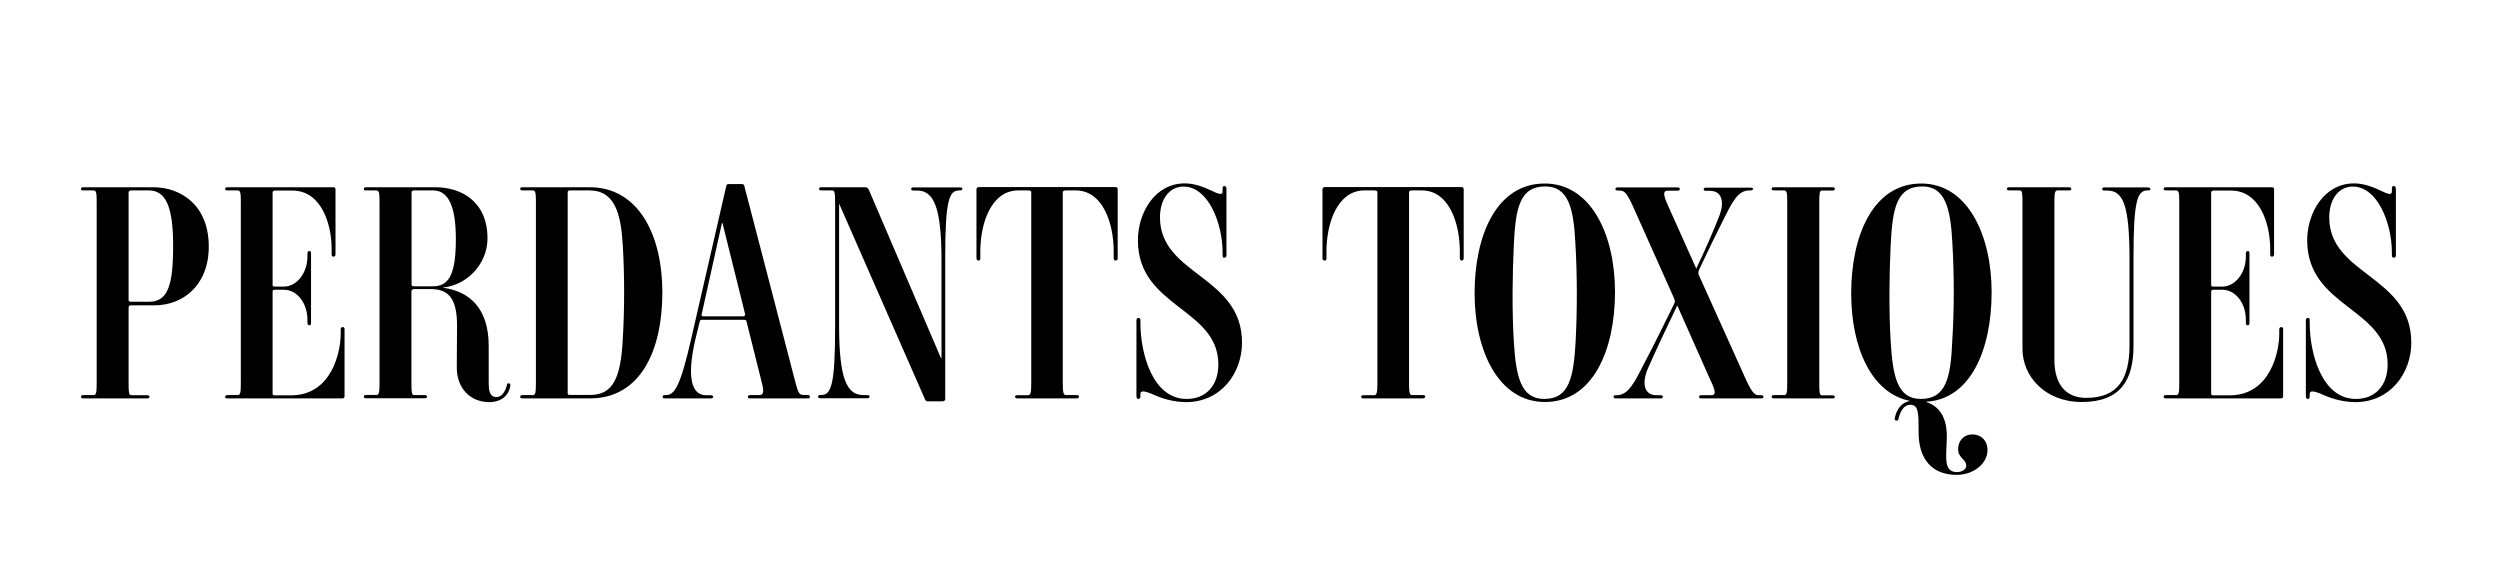
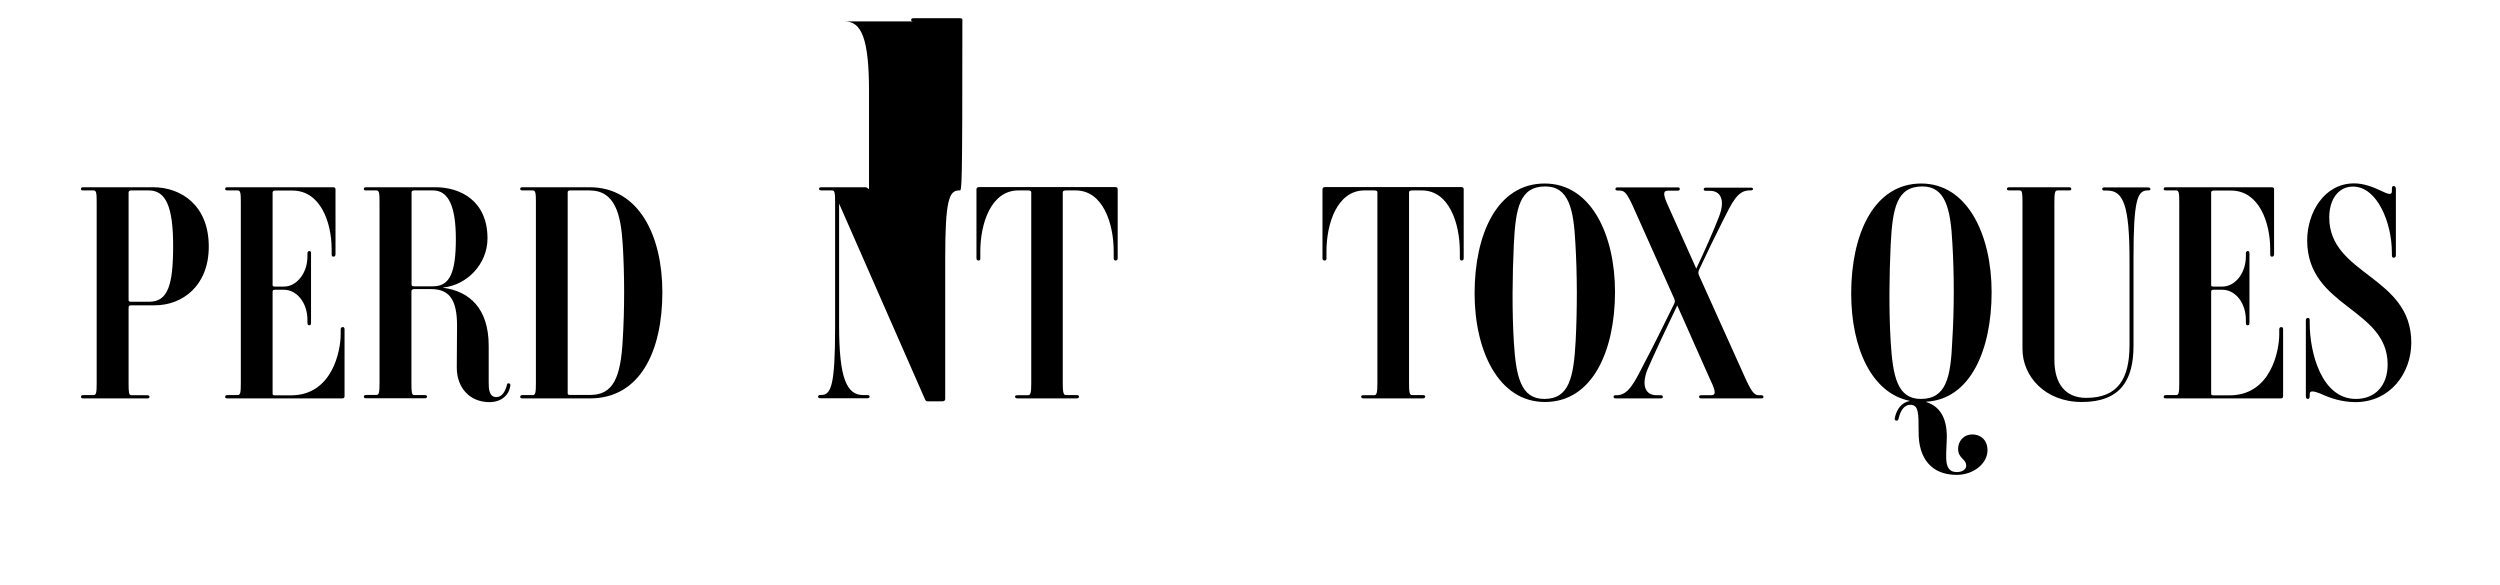
<svg xmlns="http://www.w3.org/2000/svg" version="1.1" id="Layer_1" x="0px" y="0px" viewBox="0 0 188 44" style="enable-background:new 0 0 188 44;" xml:space="preserve">
  <g>
    <path d="M11.62,22.96H9.87c-0.16,0-0.2,0.07-0.2,0.16v5.72c0,0.65,0.02,0.88,0.2,0.88h1.19c0.14,0,0.18,0.05,0.18,0.11   c0,0.09-0.04,0.13-0.18,0.13H6.27c-0.13,0-0.18-0.04-0.18-0.11c0-0.09,0.05-0.14,0.18-0.14h0.77c0.2,0,0.23-0.22,0.23-0.88V15.2   c0-0.65-0.02-0.88-0.23-0.88H6.27c-0.16,0-0.18-0.04-0.18-0.11c0-0.07,0.02-0.13,0.18-0.13h5.24c2.12,0,4.19,1.37,4.19,4.46   C15.7,21.48,13.74,22.96,11.62,22.96z M11.19,14.32H9.87c-0.16,0-0.2,0.09-0.2,0.16v8.08c0,0.07,0.02,0.13,0.18,0.13h1.37   c1.4,0,1.8-1.24,1.8-4.19C13.02,15.56,12.48,14.32,11.19,14.32z" />
    <path d="M25.91,24.76v5.04c0,0.11-0.07,0.16-0.16,0.16h-8.64c-0.13,0-0.18-0.04-0.18-0.11c0-0.09,0.05-0.14,0.18-0.14h0.77   c0.2,0,0.23-0.22,0.23-0.88V15.2c0-0.65-0.02-0.88-0.23-0.88h-0.77c-0.13,0-0.18-0.04-0.18-0.11c0-0.09,0.05-0.13,0.18-0.13h7.94   c0.11,0,0.18,0.04,0.18,0.16v4.88c0,0.13-0.07,0.18-0.16,0.18c-0.09,0-0.13-0.05-0.13-0.18v-0.38c0-2-0.83-4.41-2.95-4.41h-1.31   c-0.11,0-0.18,0.07-0.18,0.13v6.98c0,0.07,0.02,0.11,0.18,0.11h0.68c0.92,0,1.76-0.97,1.76-2.27v-0.22c0-0.14,0.07-0.18,0.16-0.18   c0.07,0,0.11,0.04,0.11,0.18v5.2c0,0.16-0.04,0.2-0.13,0.2c-0.09,0-0.14-0.05-0.14-0.2v-0.2c0-1.33-0.83-2.27-1.76-2.27h-0.68   c-0.13,0-0.18,0.04-0.18,0.13v7.7c0,0.04,0.02,0.11,0.16,0.11h1.22c3.11,0,3.74-3.35,3.74-4.59v-0.36c0-0.13,0.07-0.18,0.13-0.18   C25.84,24.58,25.91,24.63,25.91,24.76z" />
    <path d="M34.35,27.64c0-1.12,0.02-2.03,0.02-3.15c0-2-0.61-2.75-1.96-2.75h-1.24c-0.18,0-0.23,0.07-0.23,0.16v6.93   c0,0.65,0.02,0.88,0.2,0.88h0.79c0.14,0,0.18,0.05,0.18,0.11c0,0.09-0.04,0.13-0.18,0.13h-4.39c-0.13,0-0.18-0.04-0.18-0.11   c0-0.09,0.05-0.14,0.18-0.14h0.77c0.2,0,0.23-0.22,0.23-0.88V15.2c0-0.65-0.02-0.88-0.23-0.88h-0.77c-0.16,0-0.18-0.04-0.18-0.11   c0-0.07,0.02-0.13,0.18-0.13h5.2c1.91,0,3.92,1.04,3.92,3.85c0,1.91-1.53,3.51-3.33,3.69v0.02c1.98,0.27,3.42,1.55,3.42,4.37v2.75   c0,0.47,0.02,1.1,0.58,1.1c0.41,0,0.65-0.41,0.77-0.83c0.02-0.11,0.02-0.22,0.16-0.2c0.13,0,0.13,0.11,0.11,0.22   c-0.13,0.72-0.7,1.19-1.58,1.19C35.29,30.23,34.35,29.13,34.35,27.64z M32.57,14.32h-1.42c-0.16,0-0.2,0.07-0.2,0.16v6.91   c0,0.07,0.02,0.14,0.18,0.14h1.44c1.26,0,1.71-1.04,1.71-3.56C34.28,15.56,33.74,14.32,32.57,14.32z" />
    <path d="M44.36,29.96h-5.06c-0.13,0-0.18-0.04-0.18-0.11c0-0.09,0.05-0.14,0.18-0.14h0.77c0.2,0,0.23-0.22,0.23-0.88V15.2   c0-0.65-0.02-0.88-0.23-0.88h-0.77c-0.13,0-0.18-0.04-0.18-0.11c0-0.09,0.05-0.13,0.18-0.13h5.04c3.71,0,5.47,3.65,5.47,7.9   C49.81,26.34,48.18,29.96,44.36,29.96z M46.83,18.39c-0.14-2.25-0.56-4.07-2.5-4.07h-1.46c-0.13,0-0.18,0.07-0.18,0.13v15.12   c0,0.07,0.02,0.13,0.16,0.13h1.53c1.73,0,2.3-1.3,2.45-4.16C46.97,23.28,46.97,20.66,46.83,18.39z" />
-     <path d="M60.74,29.96h-4.32c-0.14,0-0.18-0.04-0.18-0.11c0-0.09,0.04-0.14,0.18-0.14h0.65c0.32,0,0.43-0.16,0.2-1.01l-1.13-4.52   c-0.02-0.09-0.07-0.13-0.16-0.13h-3.2c-0.09,0-0.13,0.02-0.16,0.13l-0.32,1.31c-0.7,2.99-0.25,4.23,0.79,4.23h0.34   c0.14,0,0.2,0.05,0.2,0.11c0,0.09-0.04,0.13-0.2,0.13h-3.42c-0.14,0-0.18-0.04-0.18-0.11c0-0.09,0.04-0.14,0.18-0.14h0.07   c0.65,0,1.08-0.65,1.91-4.28l2.63-11.46c0.04-0.11,0.09-0.13,0.18-0.13h0.99c0.09,0,0.16,0.04,0.18,0.13l3.83,14.72   c0.23,0.88,0.31,1.01,0.63,1.01h0.29c0.13,0,0.18,0.05,0.18,0.11C60.92,29.92,60.88,29.96,60.74,29.96z M54.33,16.77h-0.04   l-1.53,6.89c-0.02,0.09,0.02,0.13,0.16,0.13h2.95c0.11,0,0.18-0.07,0.16-0.18L54.33,16.77z" />
-     <path d="M72.17,14.32h-0.05c-0.74,0-1.04,0.72-1.04,5.06V30c0,0.09-0.04,0.18-0.23,0.18h-1.06c-0.16,0-0.2-0.07-0.25-0.2   l-6.44-14.67H63.1v9.16c0,3.96,0.56,5.24,1.82,5.24h0.29c0.16,0,0.18,0.05,0.18,0.11s-0.02,0.13-0.18,0.13h-3.49   c-0.14,0-0.2-0.04-0.2-0.11c0-0.09,0.04-0.14,0.2-0.14h0.04c0.74,0,1.04-0.72,1.04-5.09V15.2c0-0.65-0.02-0.88-0.22-0.88h-0.79   c-0.13,0-0.2-0.04-0.2-0.11c0-0.09,0.05-0.13,0.2-0.13h3.29c0.09,0,0.18,0.07,0.23,0.13l5.45,12.72h0.04v-7.36   c0-3.92-0.56-5.24-1.82-5.24H68.7c-0.14,0-0.18-0.04-0.18-0.11c0-0.09,0.04-0.13,0.18-0.13h3.47c0.16,0,0.2,0.04,0.2,0.11   C72.37,14.27,72.33,14.32,72.17,14.32z" />
+     <path d="M72.17,14.32h-0.05c-0.74,0-1.04,0.72-1.04,5.06V30c0,0.09-0.04,0.18-0.23,0.18h-1.06c-0.16,0-0.2-0.07-0.25-0.2   l-6.44-14.67H63.1v9.16c0,3.96,0.56,5.24,1.82,5.24h0.29c0.16,0,0.18,0.05,0.18,0.11s-0.02,0.13-0.18,0.13h-3.49   c-0.14,0-0.2-0.04-0.2-0.11c0-0.09,0.04-0.14,0.2-0.14h0.04c0.74,0,1.04-0.72,1.04-5.09V15.2c0-0.65-0.02-0.88-0.22-0.88h-0.79   c-0.13,0-0.2-0.04-0.2-0.11c0-0.09,0.05-0.13,0.2-0.13h3.29c0.09,0,0.18,0.07,0.23,0.13h0.04v-7.36   c0-3.92-0.56-5.24-1.82-5.24H68.7c-0.14,0-0.18-0.04-0.18-0.11c0-0.09,0.04-0.13,0.18-0.13h3.47c0.16,0,0.2,0.04,0.2,0.11   C72.37,14.27,72.33,14.32,72.17,14.32z" />
    <path d="M80.97,29.96h-4.46c-0.13,0-0.18-0.07-0.18-0.13s0.05-0.11,0.18-0.11h0.81c0.18,0,0.23-0.22,0.23-0.88V14.45   c0-0.07-0.07-0.13-0.23-0.13h-0.74c-2.05,0-2.86,2.48-2.86,4.59v0.5c0,0.14-0.04,0.18-0.13,0.18s-0.16-0.04-0.16-0.18v-5.18   c0-0.11,0.09-0.16,0.18-0.16h10.26c0.11,0,0.18,0.04,0.18,0.16v5.18c0,0.14-0.07,0.18-0.16,0.18c-0.07,0-0.14-0.04-0.14-0.18v-0.5   c0-2.12-0.81-4.59-2.86-4.59h-0.74c-0.16,0-0.23,0.07-0.23,0.13v14.38c0,0.65,0.05,0.88,0.23,0.88h0.81c0.13,0,0.18,0.05,0.18,0.11   S81.1,29.96,80.97,29.96z" />
-     <path d="M86.57,29.6c-0.43-0.16-0.81-0.29-0.81,0.04v0.14c0,0.18-0.07,0.22-0.14,0.22c-0.09,0-0.16-0.04-0.16-0.22v-5.69   c0-0.14,0.07-0.18,0.16-0.18c0.07,0,0.14,0.02,0.14,0.18v0.22c0,2.23,0.9,5.69,3.47,5.69c1.46,0,2.39-1.01,2.39-2.59   c0-4.25-6.05-4.28-6.05-9.34c0-2.05,1.26-4.28,3.53-4.28c0.72,0,1.42,0.27,2.03,0.56c0.41,0.18,0.81,0.41,0.81,0.02v-0.16   c0-0.18,0.04-0.22,0.13-0.22c0.09,0,0.16,0.07,0.16,0.22v4.97c0,0.16-0.07,0.2-0.16,0.2c-0.09,0-0.13-0.04-0.13-0.2V19   c0-2.25-1.1-4.97-2.93-4.97c-1.08,0-1.78,0.95-1.78,2.32c0,4.34,6.17,4.39,6.17,9.41c0,2.32-1.6,4.48-4.21,4.48   C88.17,30.23,87.29,29.94,86.57,29.6z" />
    <path d="M107,29.96h-4.46c-0.14,0-0.18-0.07-0.18-0.13s0.04-0.11,0.18-0.11h0.81c0.18,0,0.23-0.22,0.23-0.88V14.45   c0-0.07-0.07-0.13-0.23-0.13h-0.74c-2.05,0-2.86,2.48-2.86,4.59v0.5c0,0.14-0.04,0.18-0.14,0.18c-0.09,0-0.16-0.04-0.16-0.18v-5.18   c0-0.11,0.09-0.16,0.18-0.16h10.26c0.11,0,0.18,0.04,0.18,0.16v5.18c0,0.14-0.07,0.18-0.16,0.18c-0.07,0-0.13-0.04-0.13-0.18v-0.5   c0-2.12-0.81-4.59-2.86-4.59h-0.74c-0.16,0-0.22,0.07-0.22,0.13v14.38c0,0.65,0.04,0.88,0.22,0.88H107c0.13,0,0.18,0.05,0.18,0.11   S107.13,29.96,107,29.96z" />
    <path d="M116.18,30.23c-3.49,0-5.29-3.85-5.29-8.17c0-4.41,1.67-8.26,5.27-8.26c3.49,0,5.29,3.85,5.29,8.17   C121.44,26.38,119.76,30.23,116.18,30.23z M118.47,18.32c-0.13-2.61-0.5-4.3-2.27-4.3c-1.91,0-2.23,1.62-2.36,4.37   c-0.11,2.34-0.14,5,0,7.31c0.16,2.61,0.52,4.3,2.29,4.3c1.89,0,2.21-1.64,2.36-4.37C118.61,23.28,118.61,20.64,118.47,18.32z" />
    <path d="M131.64,14.32h-0.09c-0.88,0-1.3,0.9-2,2.3c-0.54,1.06-1.21,2.45-1.78,3.67c-0.07,0.16-0.07,0.27,0,0.43l3.56,7.9   c0.45,0.95,0.63,1.1,0.97,1.1h0.13c0.14,0,0.18,0.05,0.18,0.11c0,0.09-0.04,0.13-0.18,0.13h-4.48c-0.13,0-0.18-0.04-0.18-0.13   c0-0.07,0.04-0.11,0.18-0.11h0.72c0.34,0,0.41-0.2-0.04-1.12l-2.5-5.63c-0.72,1.49-1.78,3.74-2.25,4.84   c-0.45,1.17-0.16,1.91,0.7,1.91h0.29c0.13,0,0.18,0.05,0.18,0.11c0,0.09-0.04,0.13-0.18,0.13h-3.35c-0.14,0-0.18-0.04-0.18-0.13   c0-0.07,0.04-0.11,0.18-0.11h0.07c0.85,0,1.33-0.97,2-2.29c0.63-1.17,1.64-3.22,2.3-4.57c0.07-0.16,0.09-0.22,0-0.43l-3.13-7   c-0.45-0.97-0.63-1.1-0.97-1.1h-0.13c-0.13,0-0.18-0.04-0.18-0.11c0-0.09,0.05-0.13,0.18-0.13h4.48c0.13,0,0.18,0.04,0.18,0.11   c0,0.09-0.04,0.14-0.18,0.14h-0.72c-0.32,0-0.41,0.2,0.02,1.13l2.12,4.73c0.63-1.33,1.35-2.95,1.73-3.96   c0.45-1.19,0.11-1.89-0.7-1.89h-0.29c-0.14,0-0.18-0.04-0.18-0.11c0-0.09,0.04-0.13,0.18-0.13h3.35c0.13,0,0.18,0.04,0.18,0.11   C131.82,14.27,131.77,14.32,131.64,14.32z" />
-     <path d="M137.8,29.96h-4.39c-0.14,0-0.18-0.04-0.18-0.11c0-0.09,0.04-0.14,0.18-0.14h0.76c0.2,0,0.23-0.22,0.23-0.88V15.2   c0-0.65-0.02-0.88-0.23-0.88h-0.76c-0.14,0-0.18-0.04-0.18-0.11c0-0.09,0.04-0.13,0.18-0.13h4.39c0.13,0,0.18,0.04,0.18,0.11   c0,0.09-0.04,0.14-0.18,0.14h-0.79c-0.18,0-0.2,0.23-0.2,0.88v13.64c0,0.65,0.02,0.88,0.2,0.88h0.79c0.13,0,0.18,0.05,0.18,0.11   C137.98,29.92,137.93,29.96,137.8,29.96z" />
    <path d="M144.84,30.21v0.02c1.17,0.36,1.64,1.42,1.55,2.95c-0.04,1.26-0.22,2.32,0.77,2.32c0.36,0,0.7-0.18,0.7-0.47   c0-0.54-0.61-0.54-0.61-1.28c0-0.54,0.38-1.08,1.08-1.08c0.59,0,1.13,0.4,1.13,1.19c0,0.99-1.04,1.85-2.32,1.85   c-1.91,0-2.88-1.26-2.86-3.24c0-1.42,0-2.03-0.63-2.03c-0.45,0-0.72,0.43-0.86,0.97c-0.02,0.16-0.09,0.25-0.2,0.22   c-0.11-0.02-0.13-0.11-0.09-0.25c0.14-0.61,0.5-1.12,1.1-1.22v-0.02c-2.86-0.58-4.39-3.98-4.39-8.08c0-4.39,1.67-8.26,5.27-8.26   c3.47,0,5.29,3.85,5.29,8.17C149.77,26.27,148.2,30.03,144.84,30.21z M146.82,18.32c-0.13-2.61-0.52-4.3-2.25-4.3   c-1.94,0-2.25,1.62-2.39,4.37c-0.11,2.34-0.14,5,0,7.31c0.16,2.61,0.5,4.3,2.27,4.3c1.91,0,2.25-1.64,2.36-4.37   C146.96,23.28,146.96,20.64,146.82,18.32z" />
    <path d="M161.54,14.32h-0.04c-0.77,0-1.06,0.72-1.06,5.09V26c0,2.57-0.97,4.23-3.89,4.23c-2.79,0-4.46-1.96-4.46-3.98V15.2   c0-0.65-0.02-0.88-0.2-0.88h-0.79c-0.13,0-0.18-0.04-0.18-0.11c0-0.07,0.04-0.13,0.18-0.13h4.48c0.16,0,0.18,0.07,0.18,0.13   c0,0.07-0.02,0.11-0.18,0.11h-0.86c-0.2,0-0.23,0.23-0.23,0.88v11.86c0,1.8,0.83,2.86,2.39,2.86c2.41,0,3.26-1.46,3.26-3.98v-6.37   c0-4.14-0.47-5.24-1.67-5.24h-0.2c-0.16,0-0.18-0.04-0.18-0.11c0-0.07,0.02-0.13,0.18-0.13h3.26c0.13,0,0.18,0.07,0.18,0.13   C161.72,14.27,161.67,14.32,161.54,14.32z" />
    <path d="M171.69,24.76v5.04c0,0.11-0.07,0.16-0.16,0.16h-8.64c-0.14,0-0.18-0.04-0.18-0.11c0-0.09,0.04-0.14,0.18-0.14h0.76   c0.2,0,0.23-0.22,0.23-0.88V15.2c0-0.65-0.02-0.88-0.23-0.88h-0.76c-0.14,0-0.18-0.04-0.18-0.11c0-0.09,0.04-0.13,0.18-0.13h7.94   c0.11,0,0.18,0.04,0.18,0.16v4.88c0,0.13-0.07,0.18-0.16,0.18s-0.13-0.05-0.13-0.18v-0.38c0-2-0.83-4.41-2.95-4.41h-1.31   c-0.11,0-0.18,0.07-0.18,0.13v6.98c0,0.07,0.02,0.11,0.18,0.11h0.67c0.92,0,1.76-0.97,1.76-2.27v-0.22c0-0.14,0.07-0.18,0.16-0.18   c0.07,0,0.11,0.04,0.11,0.18v5.2c0,0.16-0.04,0.2-0.14,0.2c-0.09,0-0.13-0.05-0.13-0.2v-0.2c0-1.33-0.83-2.27-1.76-2.27h-0.67   c-0.13,0-0.18,0.04-0.18,0.13v7.7c0,0.04,0.02,0.11,0.16,0.11h1.22c3.11,0,3.74-3.35,3.74-4.59v-0.36c0-0.13,0.07-0.18,0.14-0.18   C171.62,24.58,171.69,24.63,171.69,24.76z" />
    <path d="M174.5,29.6c-0.43-0.16-0.81-0.29-0.81,0.04v0.14c0,0.18-0.07,0.22-0.13,0.22c-0.09,0-0.16-0.04-0.16-0.22v-5.69   c0-0.14,0.07-0.18,0.16-0.18c0.07,0,0.13,0.02,0.13,0.18v0.22c0,2.23,0.9,5.69,3.47,5.69c1.46,0,2.39-1.01,2.39-2.59   c0-4.25-6.05-4.28-6.05-9.34c0-2.05,1.26-4.28,3.53-4.28c0.72,0,1.42,0.27,2.03,0.56c0.4,0.18,0.81,0.41,0.81,0.02v-0.16   c0-0.18,0.04-0.22,0.14-0.22c0.09,0,0.16,0.07,0.16,0.22v4.97c0,0.16-0.07,0.2-0.16,0.2c-0.09,0-0.14-0.04-0.14-0.2V19   c0-2.25-1.1-4.97-2.93-4.97c-1.08,0-1.78,0.95-1.78,2.32c0,4.34,6.17,4.39,6.17,9.41c0,2.32-1.6,4.48-4.21,4.48   C176.09,30.23,175.22,29.94,174.5,29.6z" />
  </g>
  <g>
</g>
  <g>
</g>
  <g>
</g>
  <g>
</g>
  <g>
</g>
  <g>
</g>
</svg>